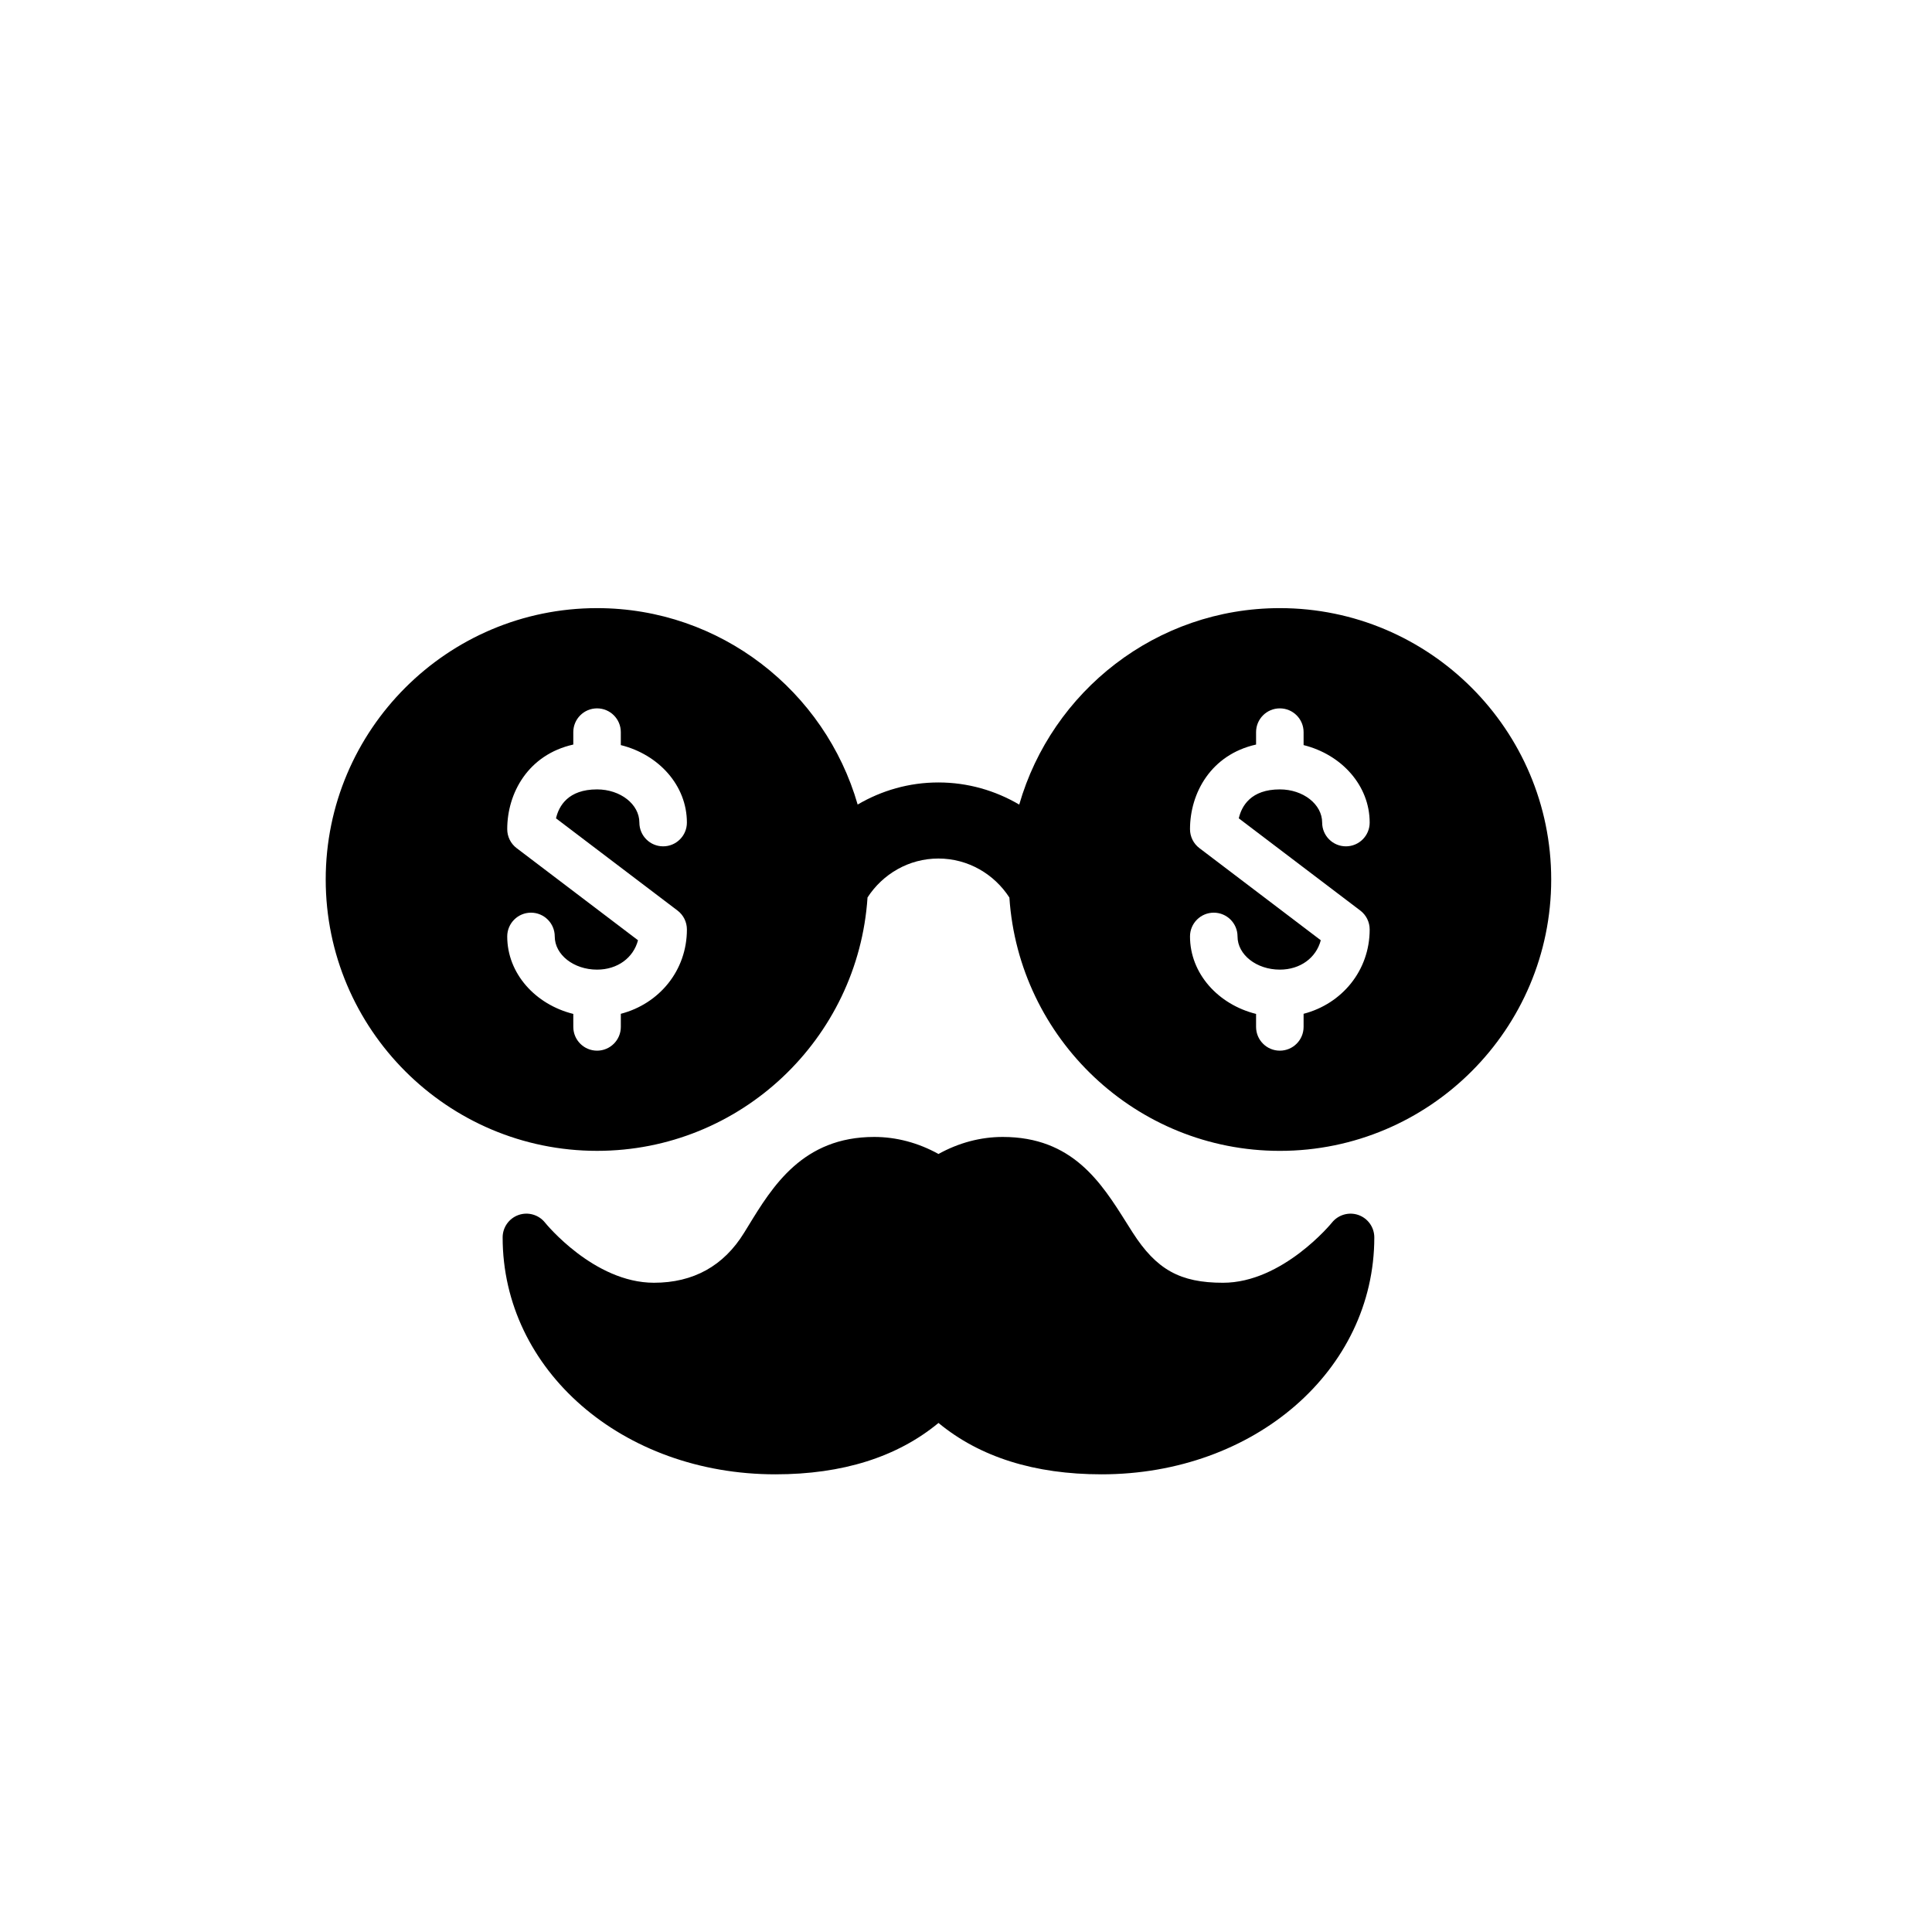
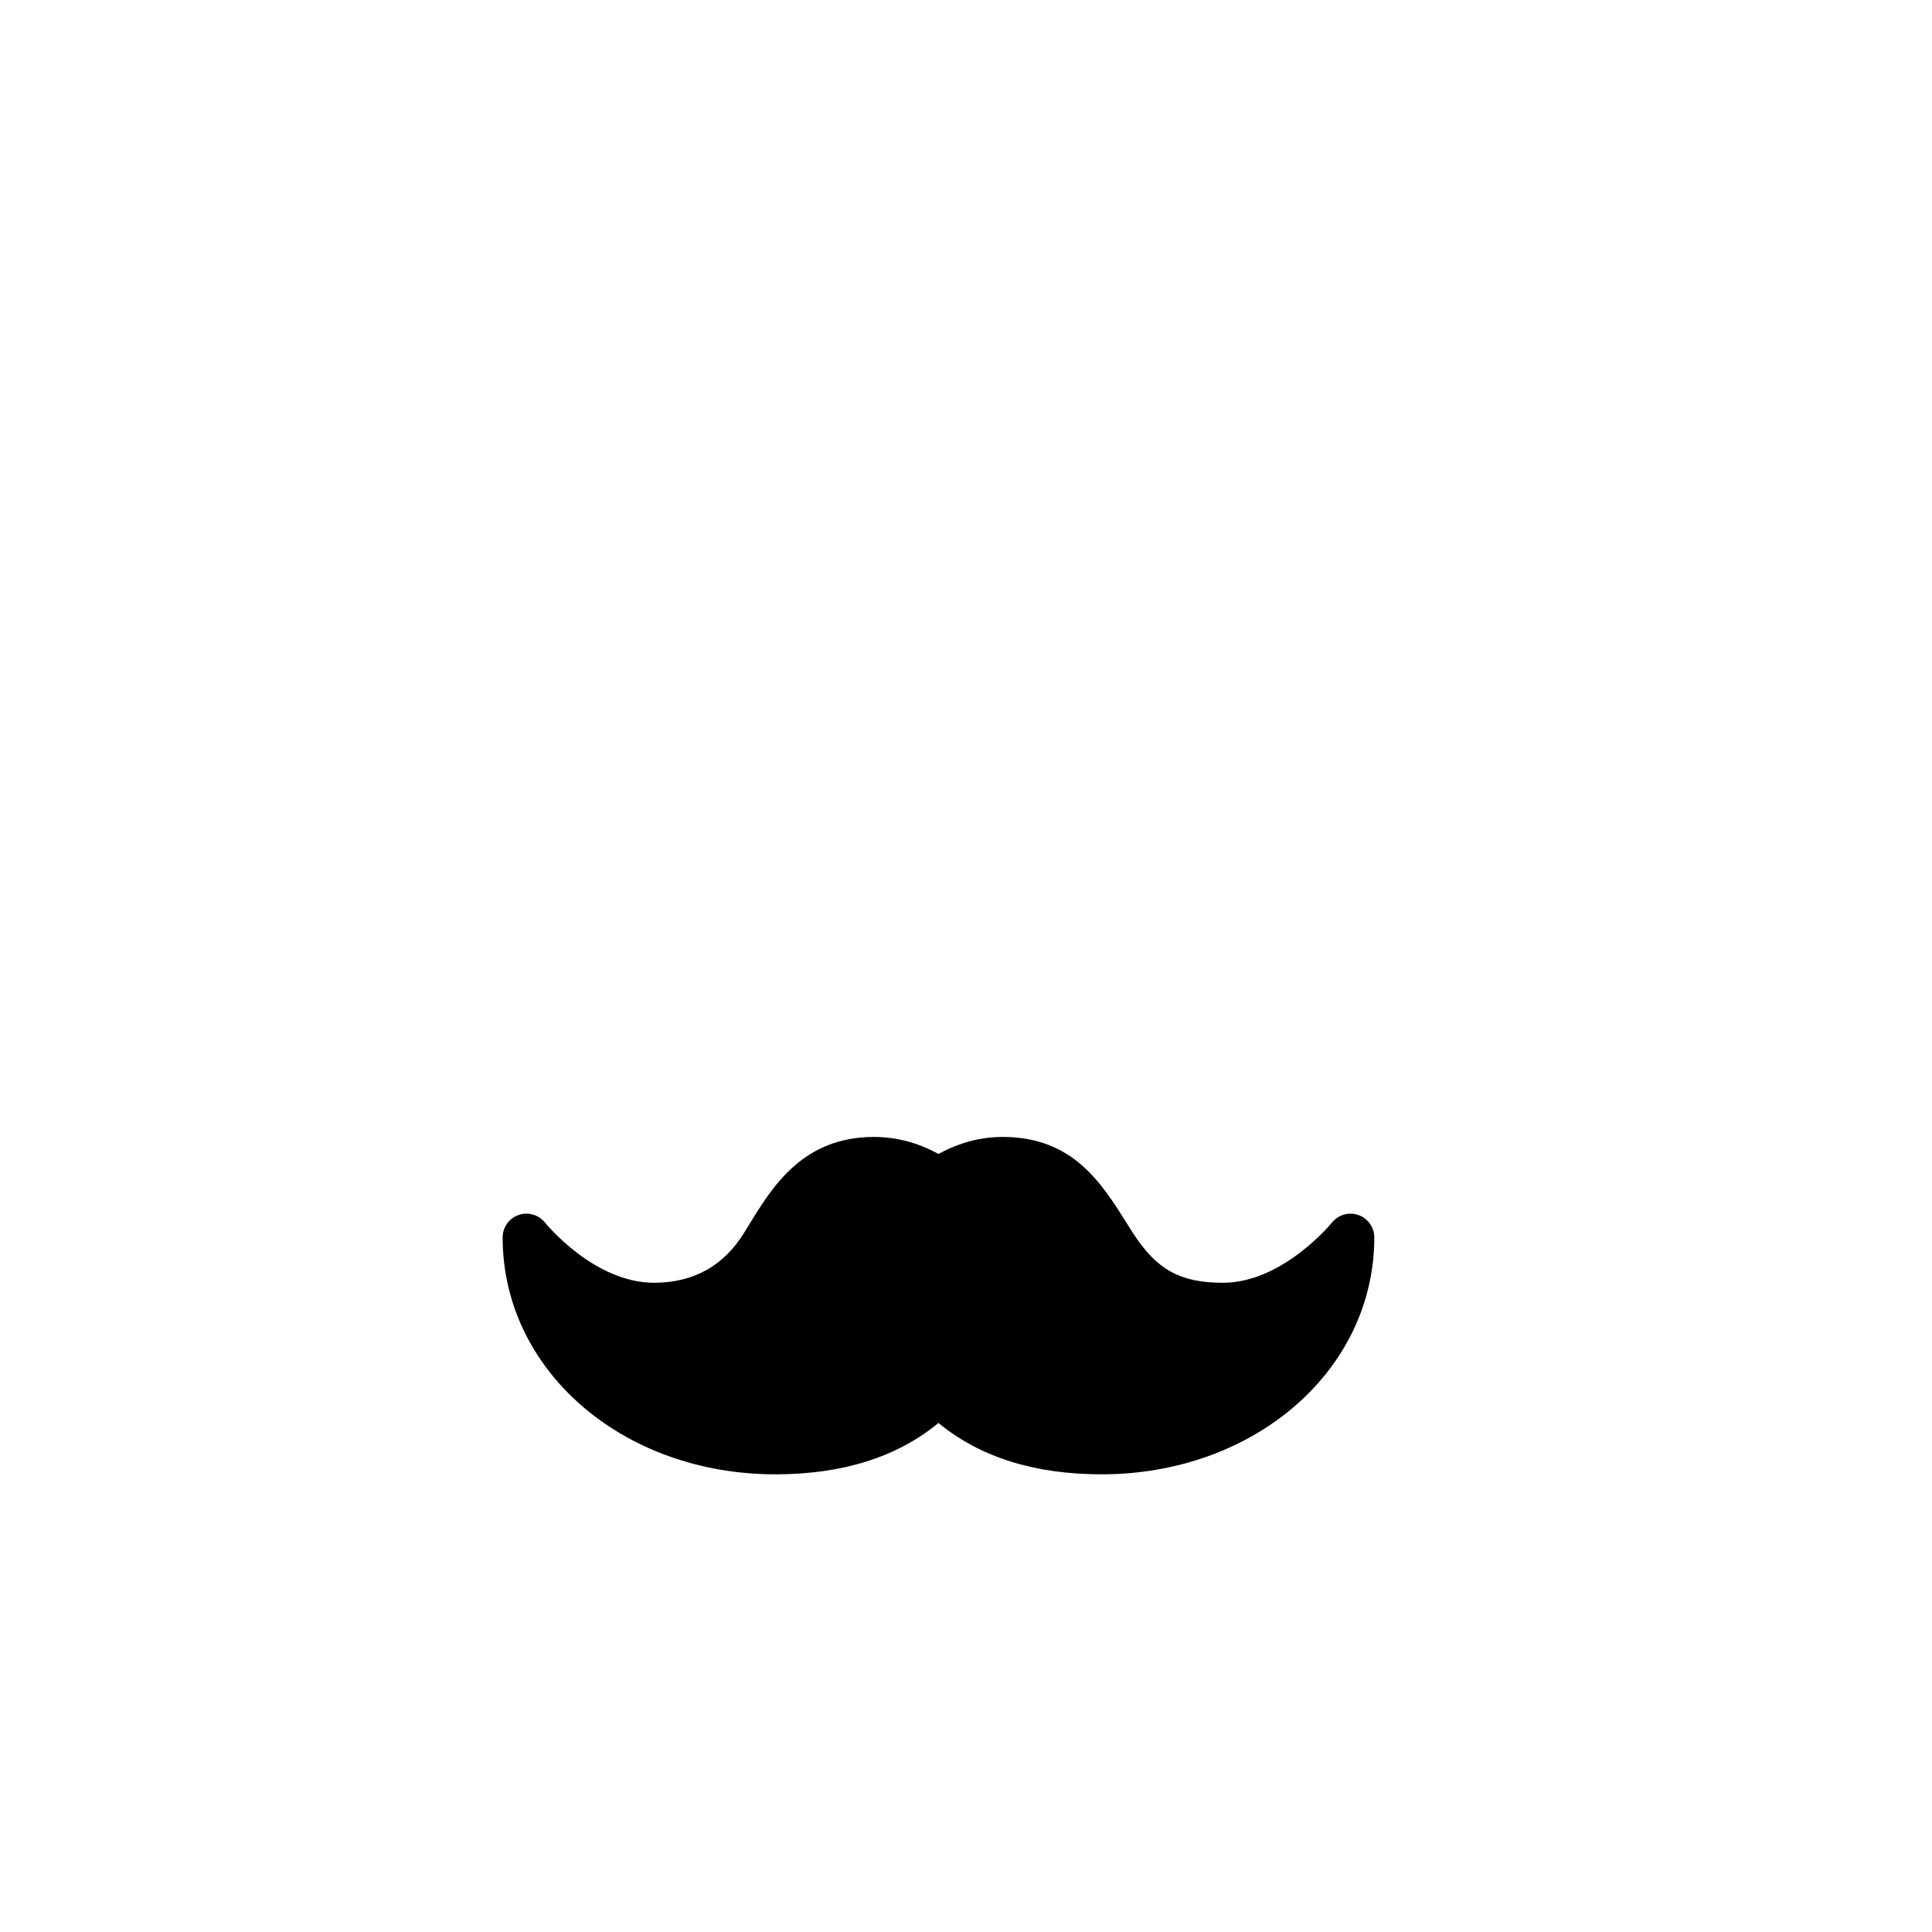
<svg xmlns="http://www.w3.org/2000/svg" fill="#000000" width="800px" height="800px" version="1.1" viewBox="144 144 512 512">
  <g>
    <path d="m503.98 465.98c-2.519-0.875-5.344-0.059-7.012 2.035-0.121 0.16-13.055 15.93-28.863 15.93-11.371 0-17.637-3.481-23.941-13.316l-1.621-2.562c-6.711-10.672-14.324-22.766-32.812-22.766-5.863 0-11.672 1.551-17.023 4.516-5.356-2.969-11.176-4.516-17.035-4.516-18.941 0-26.953 13.105-33.387 23.625l-1.102 1.789c-5.406 8.777-13.441 13.227-23.875 13.227-15.941 0-28.754-15.785-28.863-15.93-1.668-2.098-4.484-2.91-7.012-2.035-2.527 0.883-4.227 3.266-4.227 5.949 0 35.207 31.75 62.785 72.281 62.785 17.773 0 32.277-4.574 43.223-13.613 10.934 9.039 25.438 13.613 43.211 13.613 40.535 0 72.285-27.578 72.285-62.785 0-2.68-1.699-5.062-4.227-5.945z" />
-     <path d="m483.17 305.16c-32.762 0-60.418 22.047-69.062 52.062-6.309-3.703-13.613-5.863-21.426-5.863-7.801 0-15.094 2.156-21.391 5.856-8.645-30.016-36.301-52.055-69.059-52.055-39.656 0-71.914 32.258-71.914 71.914s32.258 71.914 71.914 71.914c38.047 0 69.199-29.719 71.672-67.152 4.016-6.195 10.922-10.316 18.781-10.316 7.879 0 14.801 4.133 18.816 10.34 2.481 37.422 33.633 67.133 71.672 67.133 39.656 0 71.914-32.258 71.914-71.914 0-39.66-32.262-71.918-71.918-71.918zm-159.62 80.145c1.57 1.188 2.488 3.043 2.488 5.019 0 10.879-7.336 19.695-17.512 22.344v3.473c0 3.477-2.82 6.297-6.297 6.297-3.477 0-6.297-2.82-6.297-6.297l-0.004-3.441c-10.055-2.5-17.508-10.711-17.508-20.535 0-3.477 2.82-6.297 6.297-6.297 3.477 0 6.297 2.82 6.297 6.297 0 4.848 5.027 8.797 11.211 8.797 5.441 0 9.637-3.144 10.852-7.785l-32.168-24.418c-1.57-1.188-2.488-3.043-2.488-5.019 0-9.586 5.559-19.754 17.508-22.426v-3.293c0-3.477 2.82-6.297 6.297-6.297 3.477 0 6.297 2.82 6.297 6.297v3.438c10.062 2.5 17.512 10.707 17.512 20.531 0 3.477-2.82 6.297-6.297 6.297s-6.297-2.82-6.297-6.297c0-4.848-5.027-8.793-11.215-8.793-7.656 0-10.117 4.379-10.879 7.668zm180.94 0c1.57 1.188 2.488 3.043 2.488 5.019 0 10.879-7.336 19.695-17.512 22.344v3.473c0 3.477-2.82 6.297-6.297 6.297-3.477 0-6.297-2.82-6.297-6.297v-3.441c-10.055-2.5-17.508-10.711-17.508-20.535 0-3.477 2.82-6.297 6.297-6.297 3.477 0 6.297 2.82 6.297 6.297 0 4.848 5.027 8.797 11.211 8.797 5.441 0 9.637-3.144 10.852-7.785l-32.168-24.418c-1.57-1.188-2.488-3.043-2.488-5.019 0-9.586 5.559-19.754 17.508-22.426v-3.293c0-3.477 2.82-6.297 6.297-6.297 3.477 0 6.297 2.82 6.297 6.297v3.438c10.062 2.5 17.512 10.707 17.512 20.531 0 3.477-2.82 6.297-6.297 6.297-3.477 0-6.297-2.82-6.297-6.297 0-4.848-5.027-8.793-11.215-8.793-7.656 0-10.117 4.379-10.879 7.668z" />
  </g>
</svg>